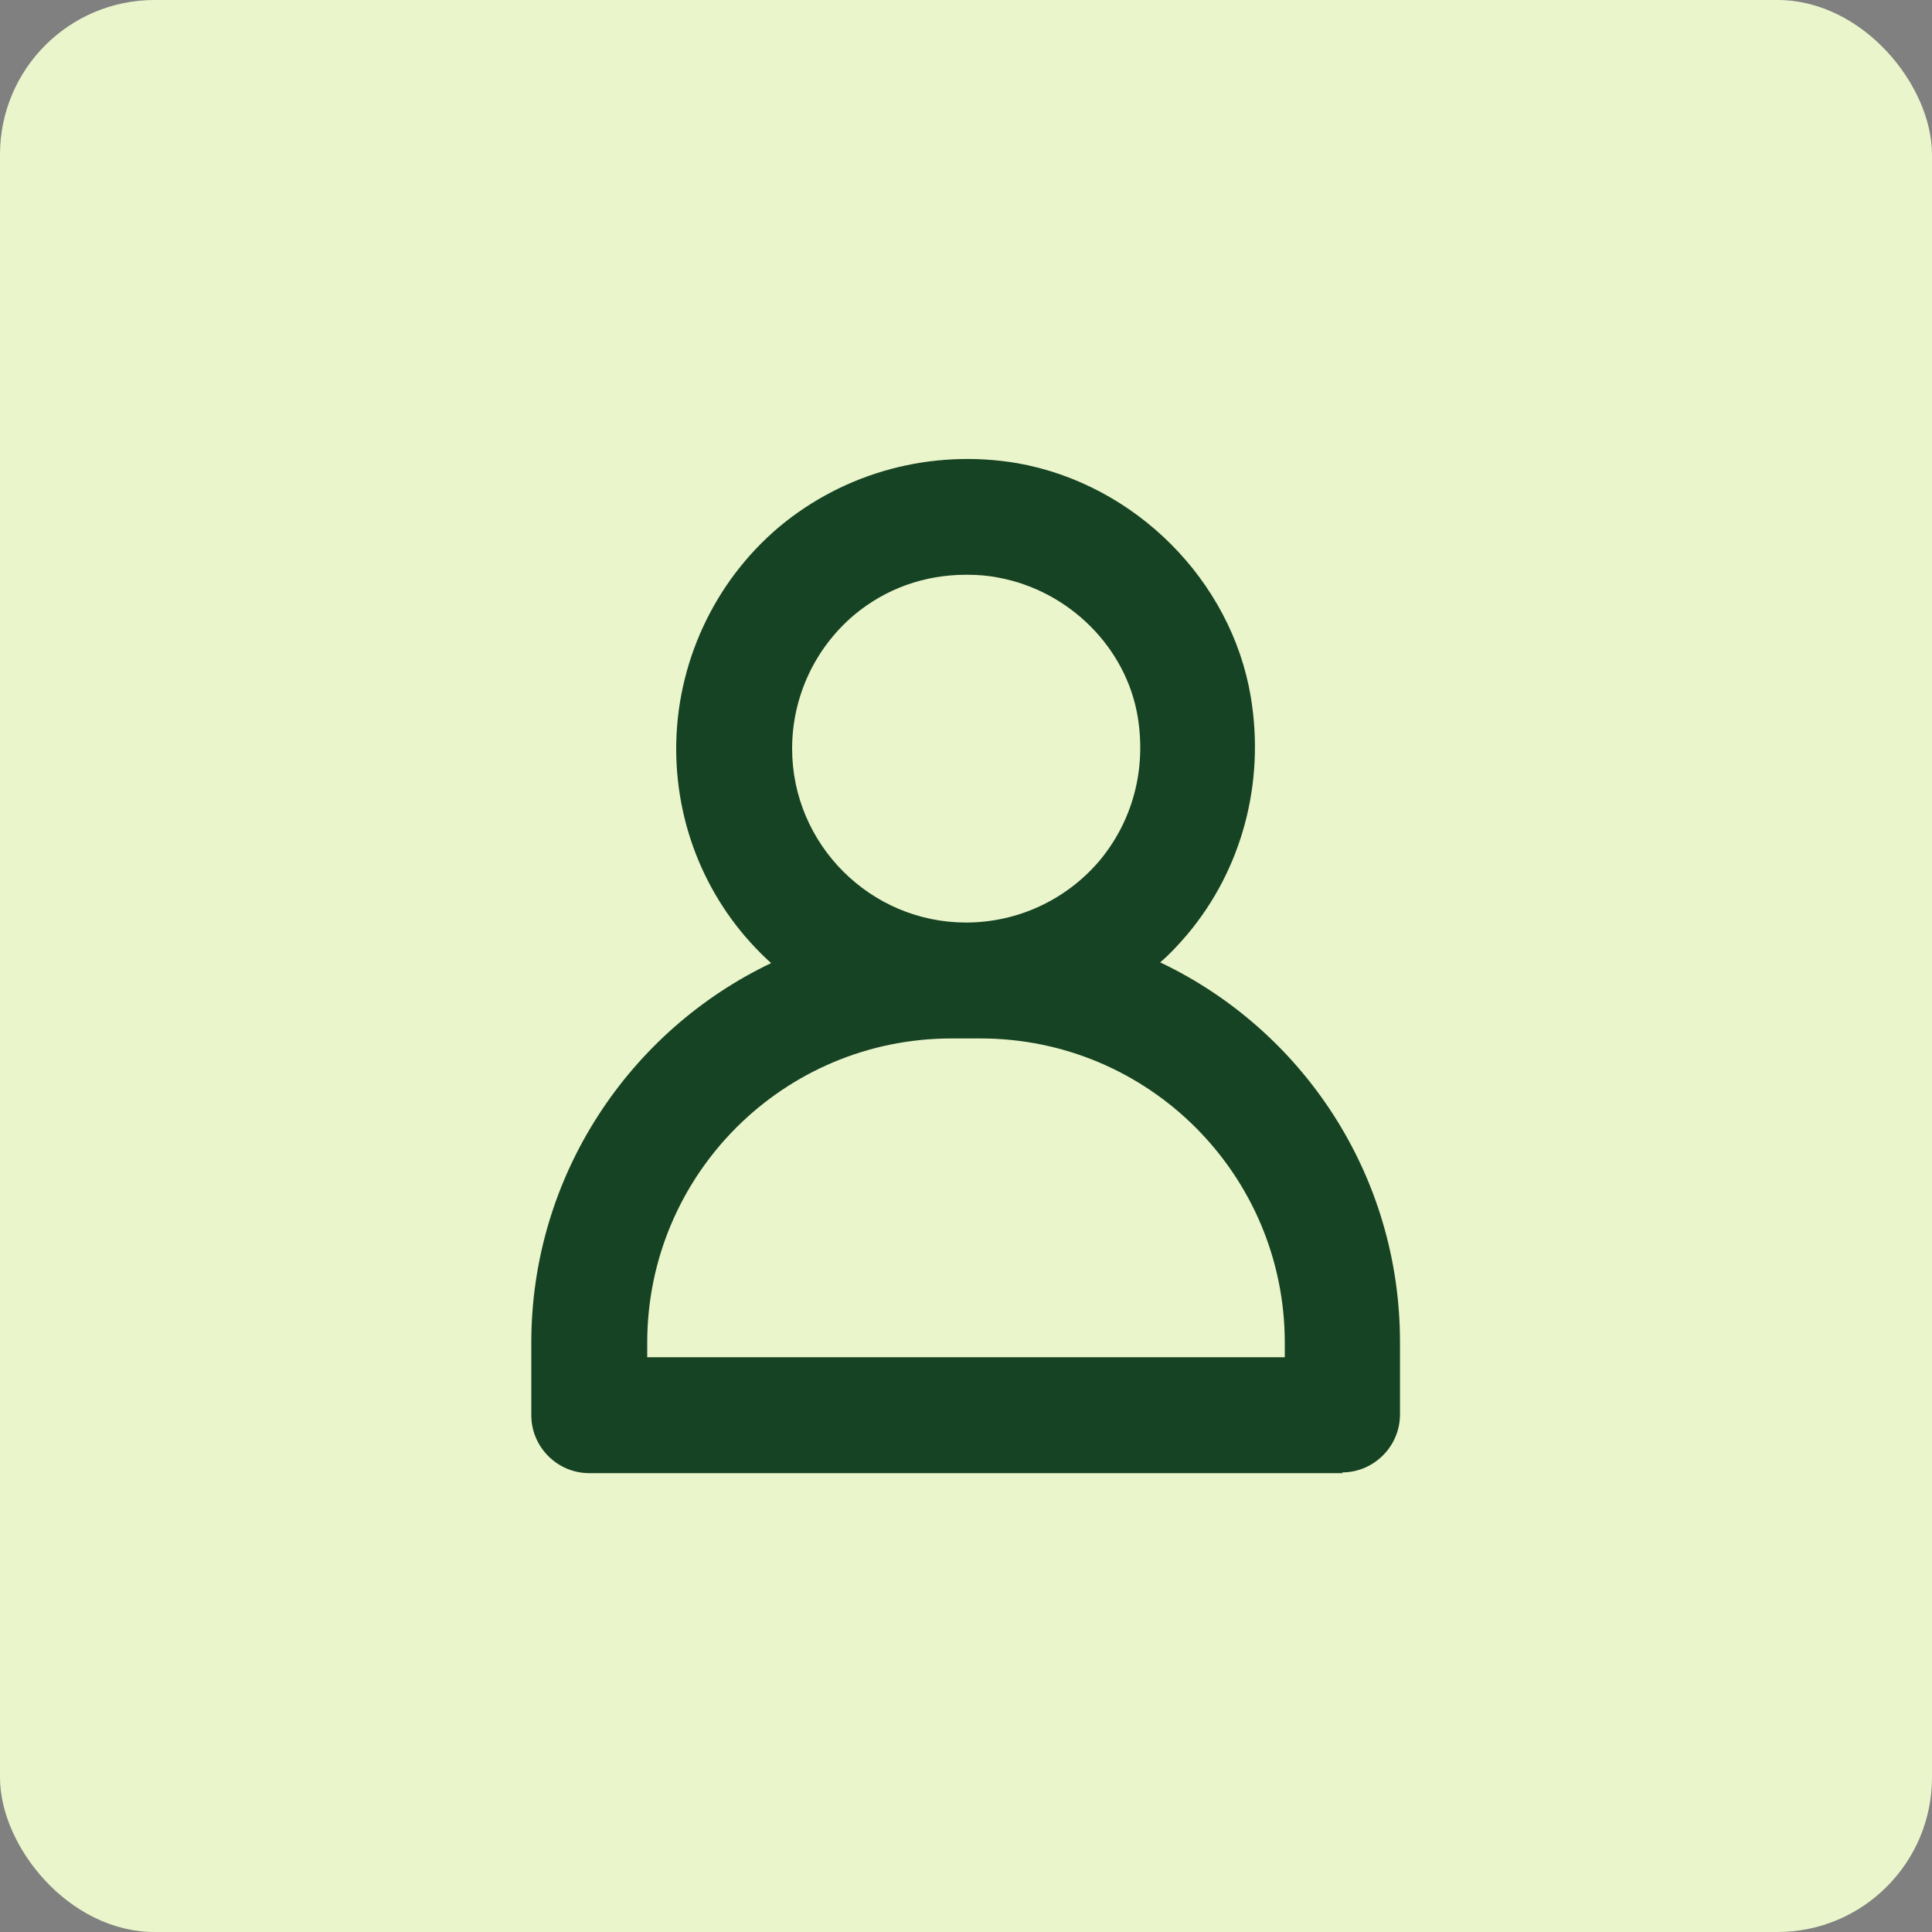
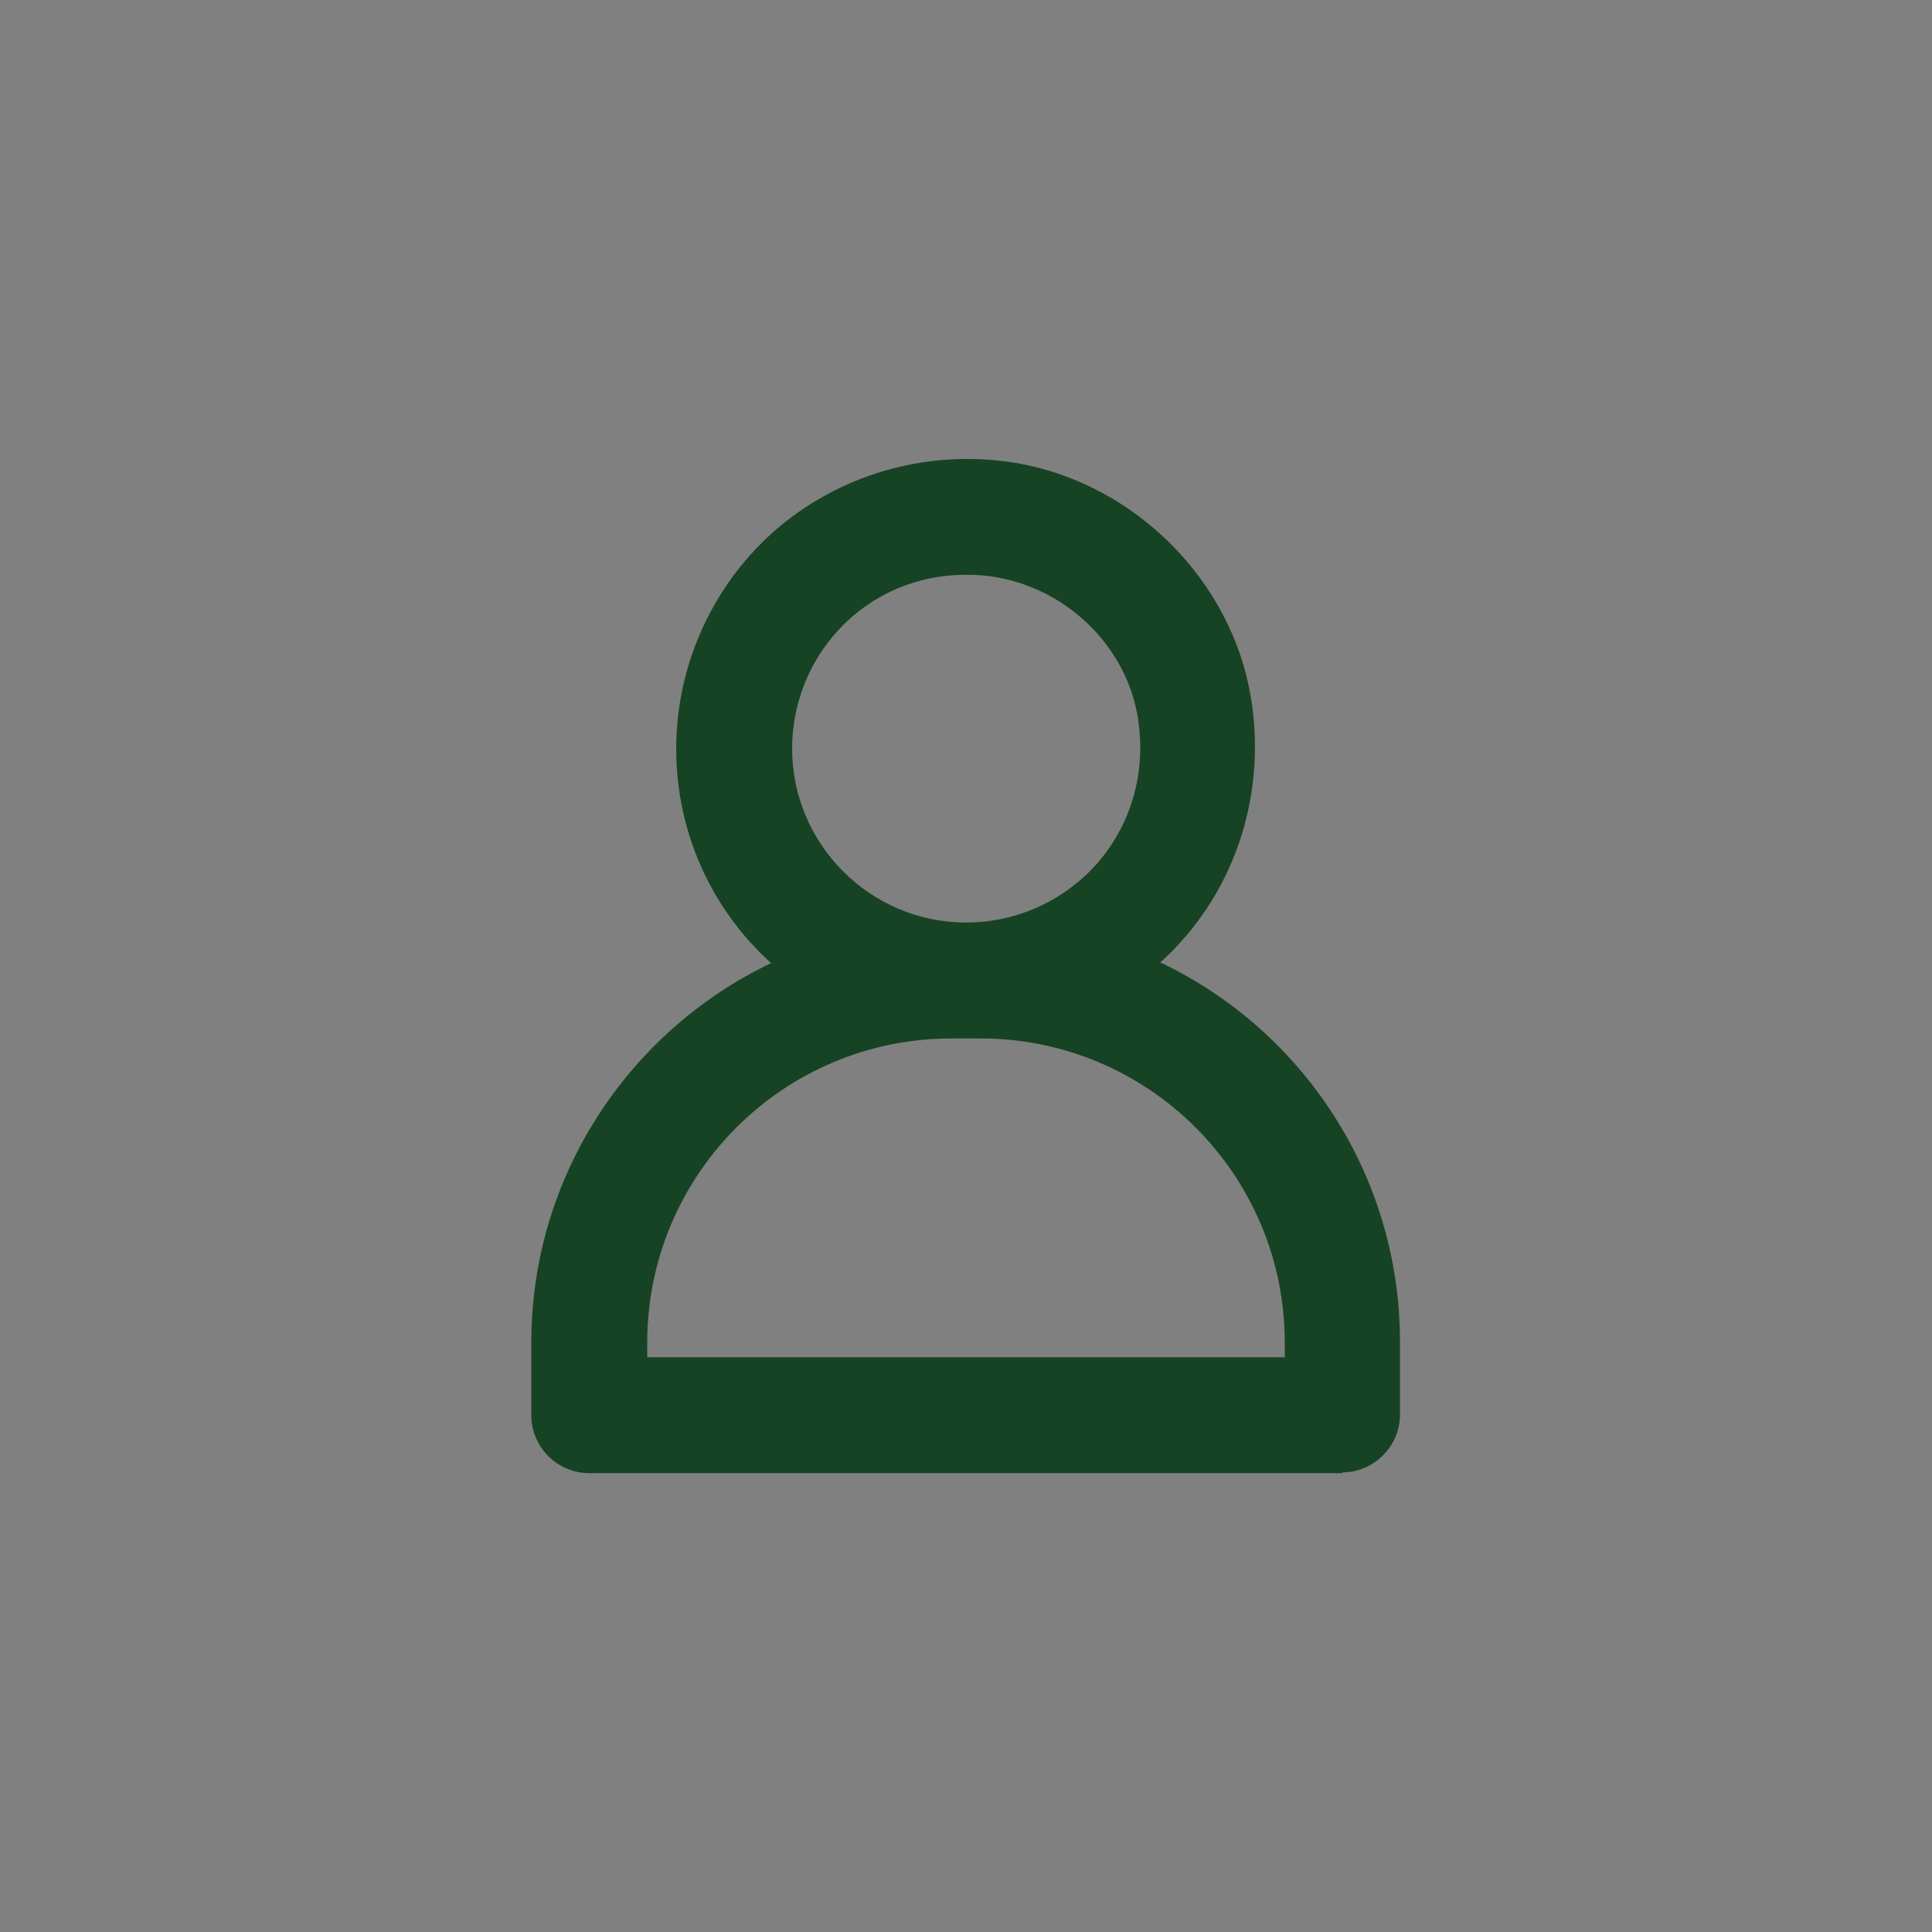
<svg xmlns="http://www.w3.org/2000/svg" width="100" height="100" viewBox="0 0 100 100" fill="none">
  <rect x="0" y="0" width="100" height="100" fill="#808080" stroke="none" />
-   <rect width="100" height="100" rx="8" fill="#EBF5CB" />
  <path d="M69.5 76.25H30.5C28.85 76.25 27.5 74.9 27.5 73.25V69.5C27.5 60.837 32.6 53.337 39.913 49.85C36.875 47.112 35 43.137 35 38.75C35 34.362 36.95 30.125 40.325 27.275C43.737 24.425 48.237 23.225 52.663 23.975C58.775 25.062 63.725 30.05 64.737 36.05C65.487 40.512 64.287 45.012 61.438 48.387C60.987 48.912 60.538 49.4 60.05 49.812C67.4 53.3 72.463 60.8 72.463 69.462V73.212C72.463 74.862 71.112 76.212 69.463 76.212L69.5 76.25ZM33.5 70.25H66.5V69.5C66.5 60.8 59.45 53.75 50.75 53.75H49.25C40.55 53.75 33.5 60.8 33.5 69.5V70.25ZM50 29.75C47.862 29.75 45.837 30.462 44.188 31.85C42.163 33.575 41 36.087 41 38.75C41 43.7 45.05 47.75 50 47.75C52.663 47.75 55.175 46.587 56.9 44.562C58.625 42.5 59.337 39.837 58.888 37.1C58.288 33.5 55.325 30.575 51.688 29.9C51.125 29.787 50.6 29.75 50.038 29.75H50Z" fill="#164323" />
</svg>